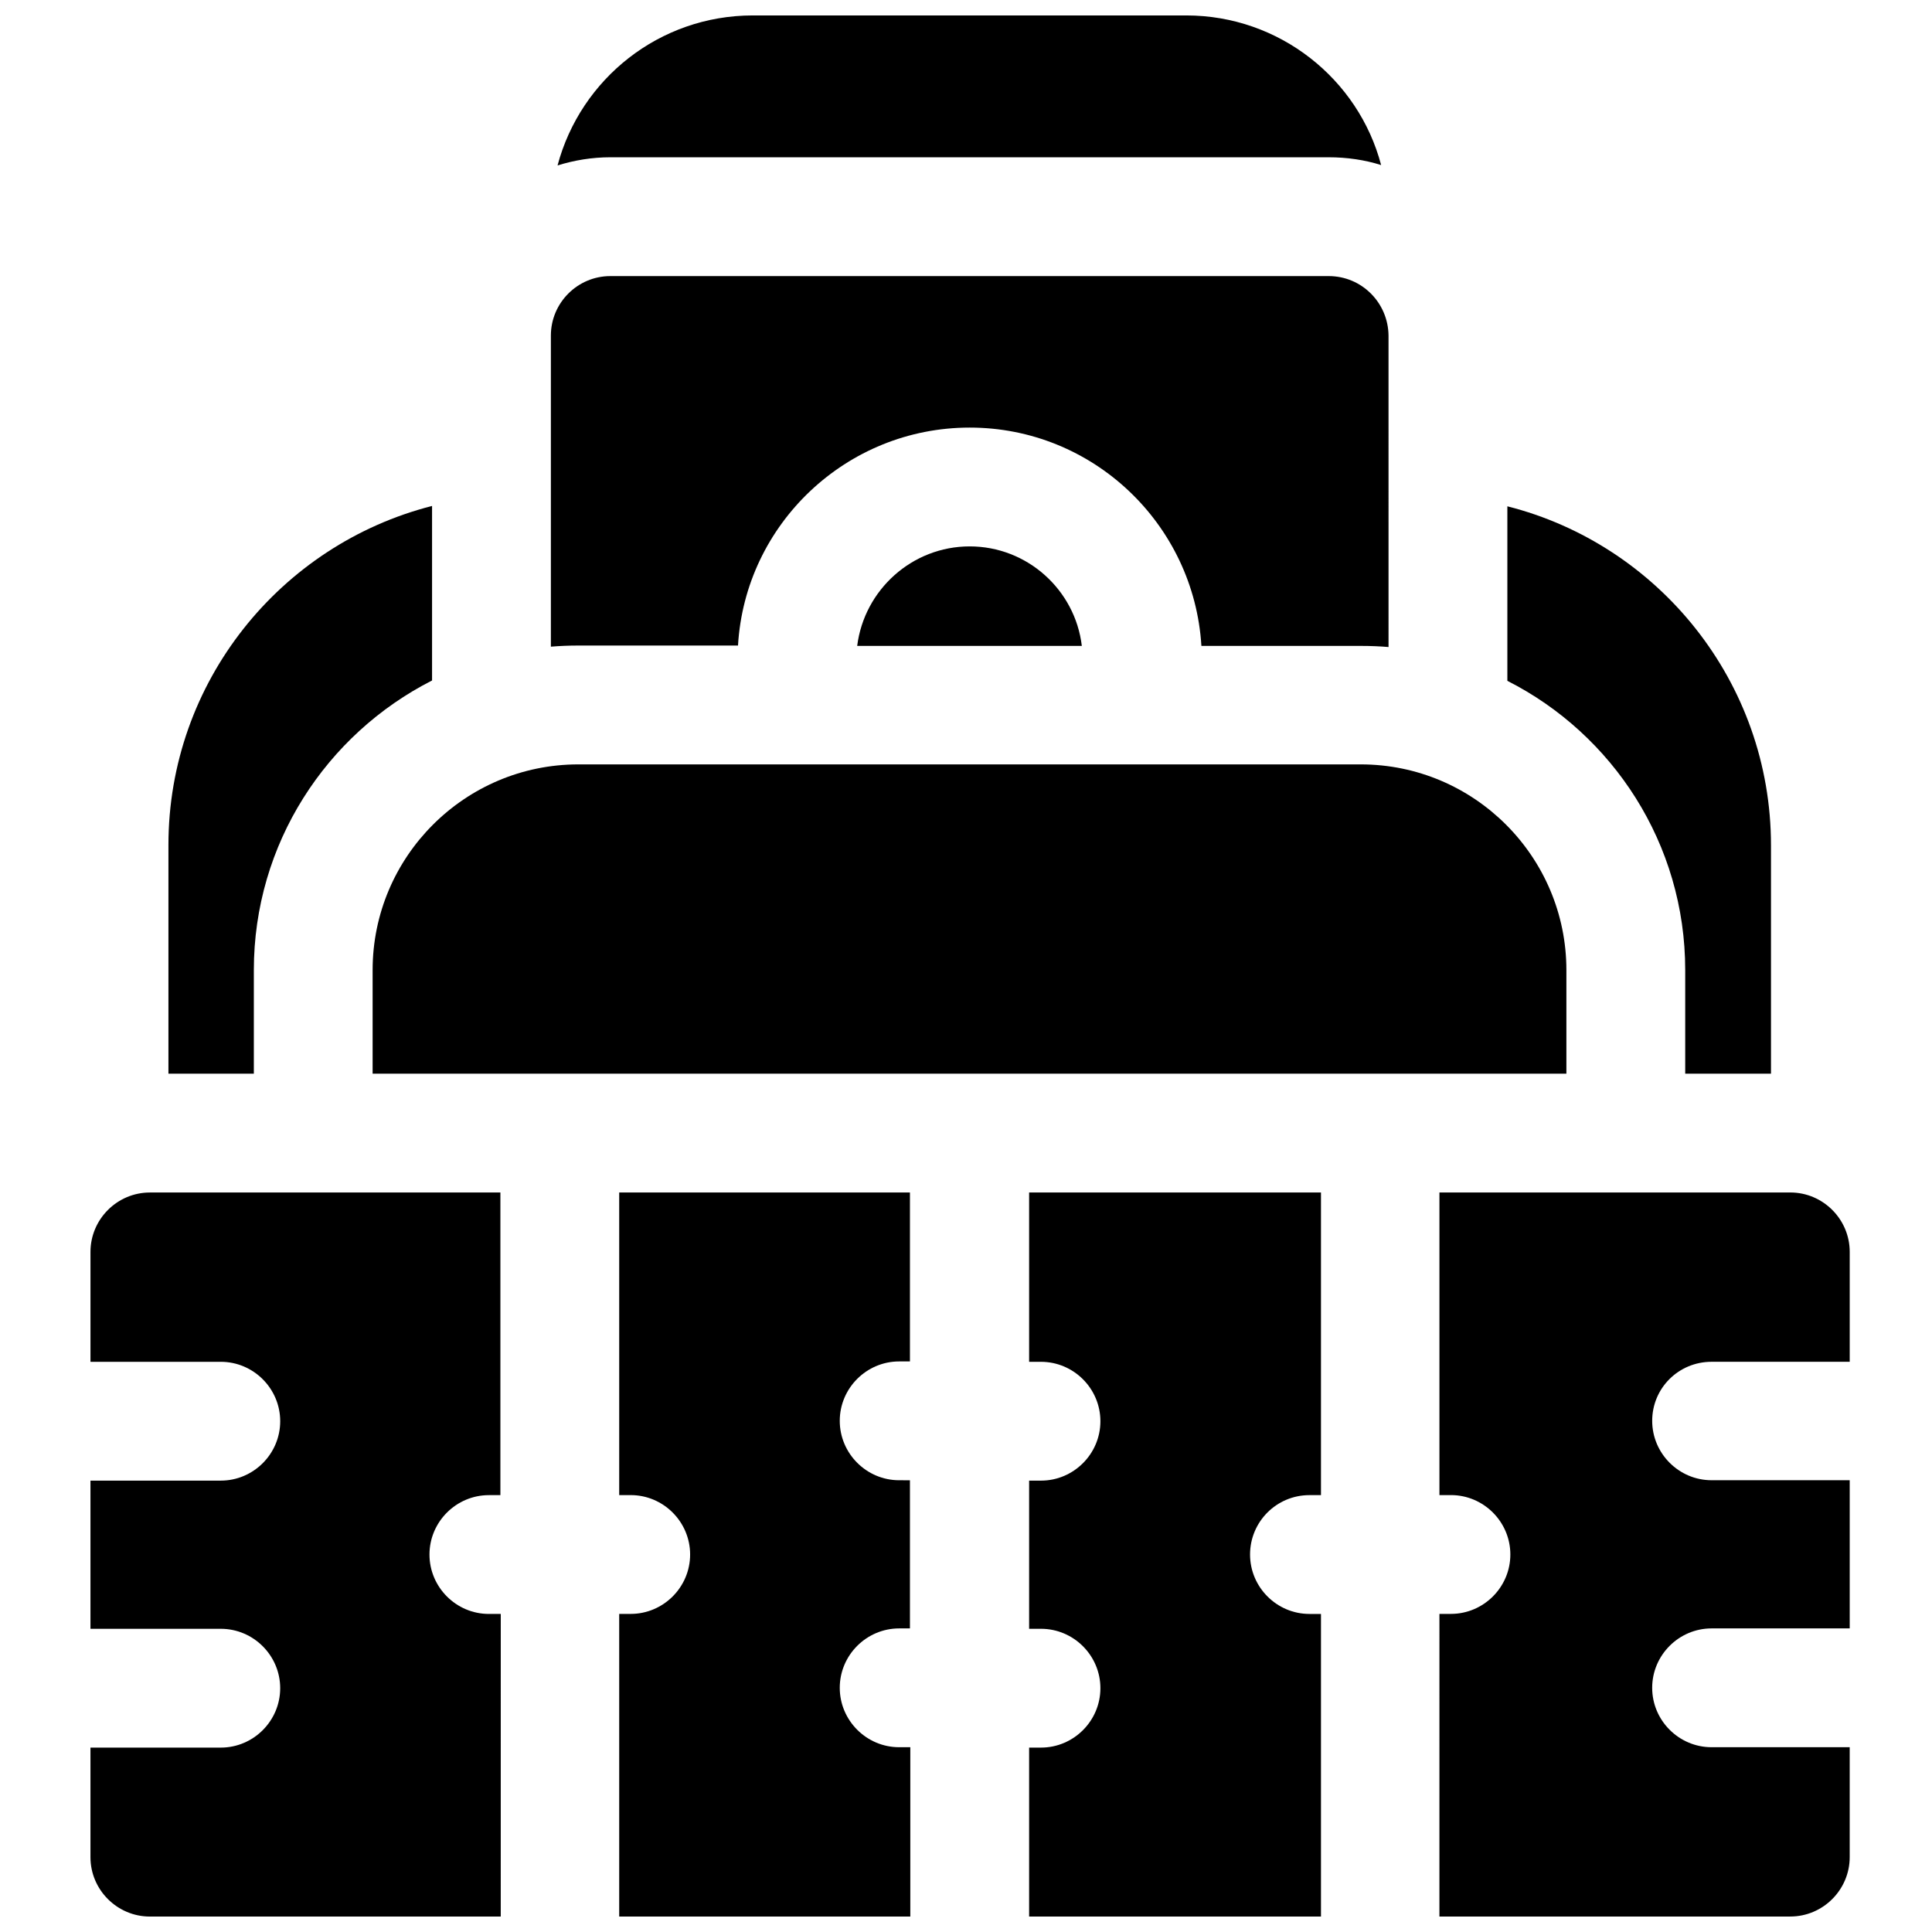
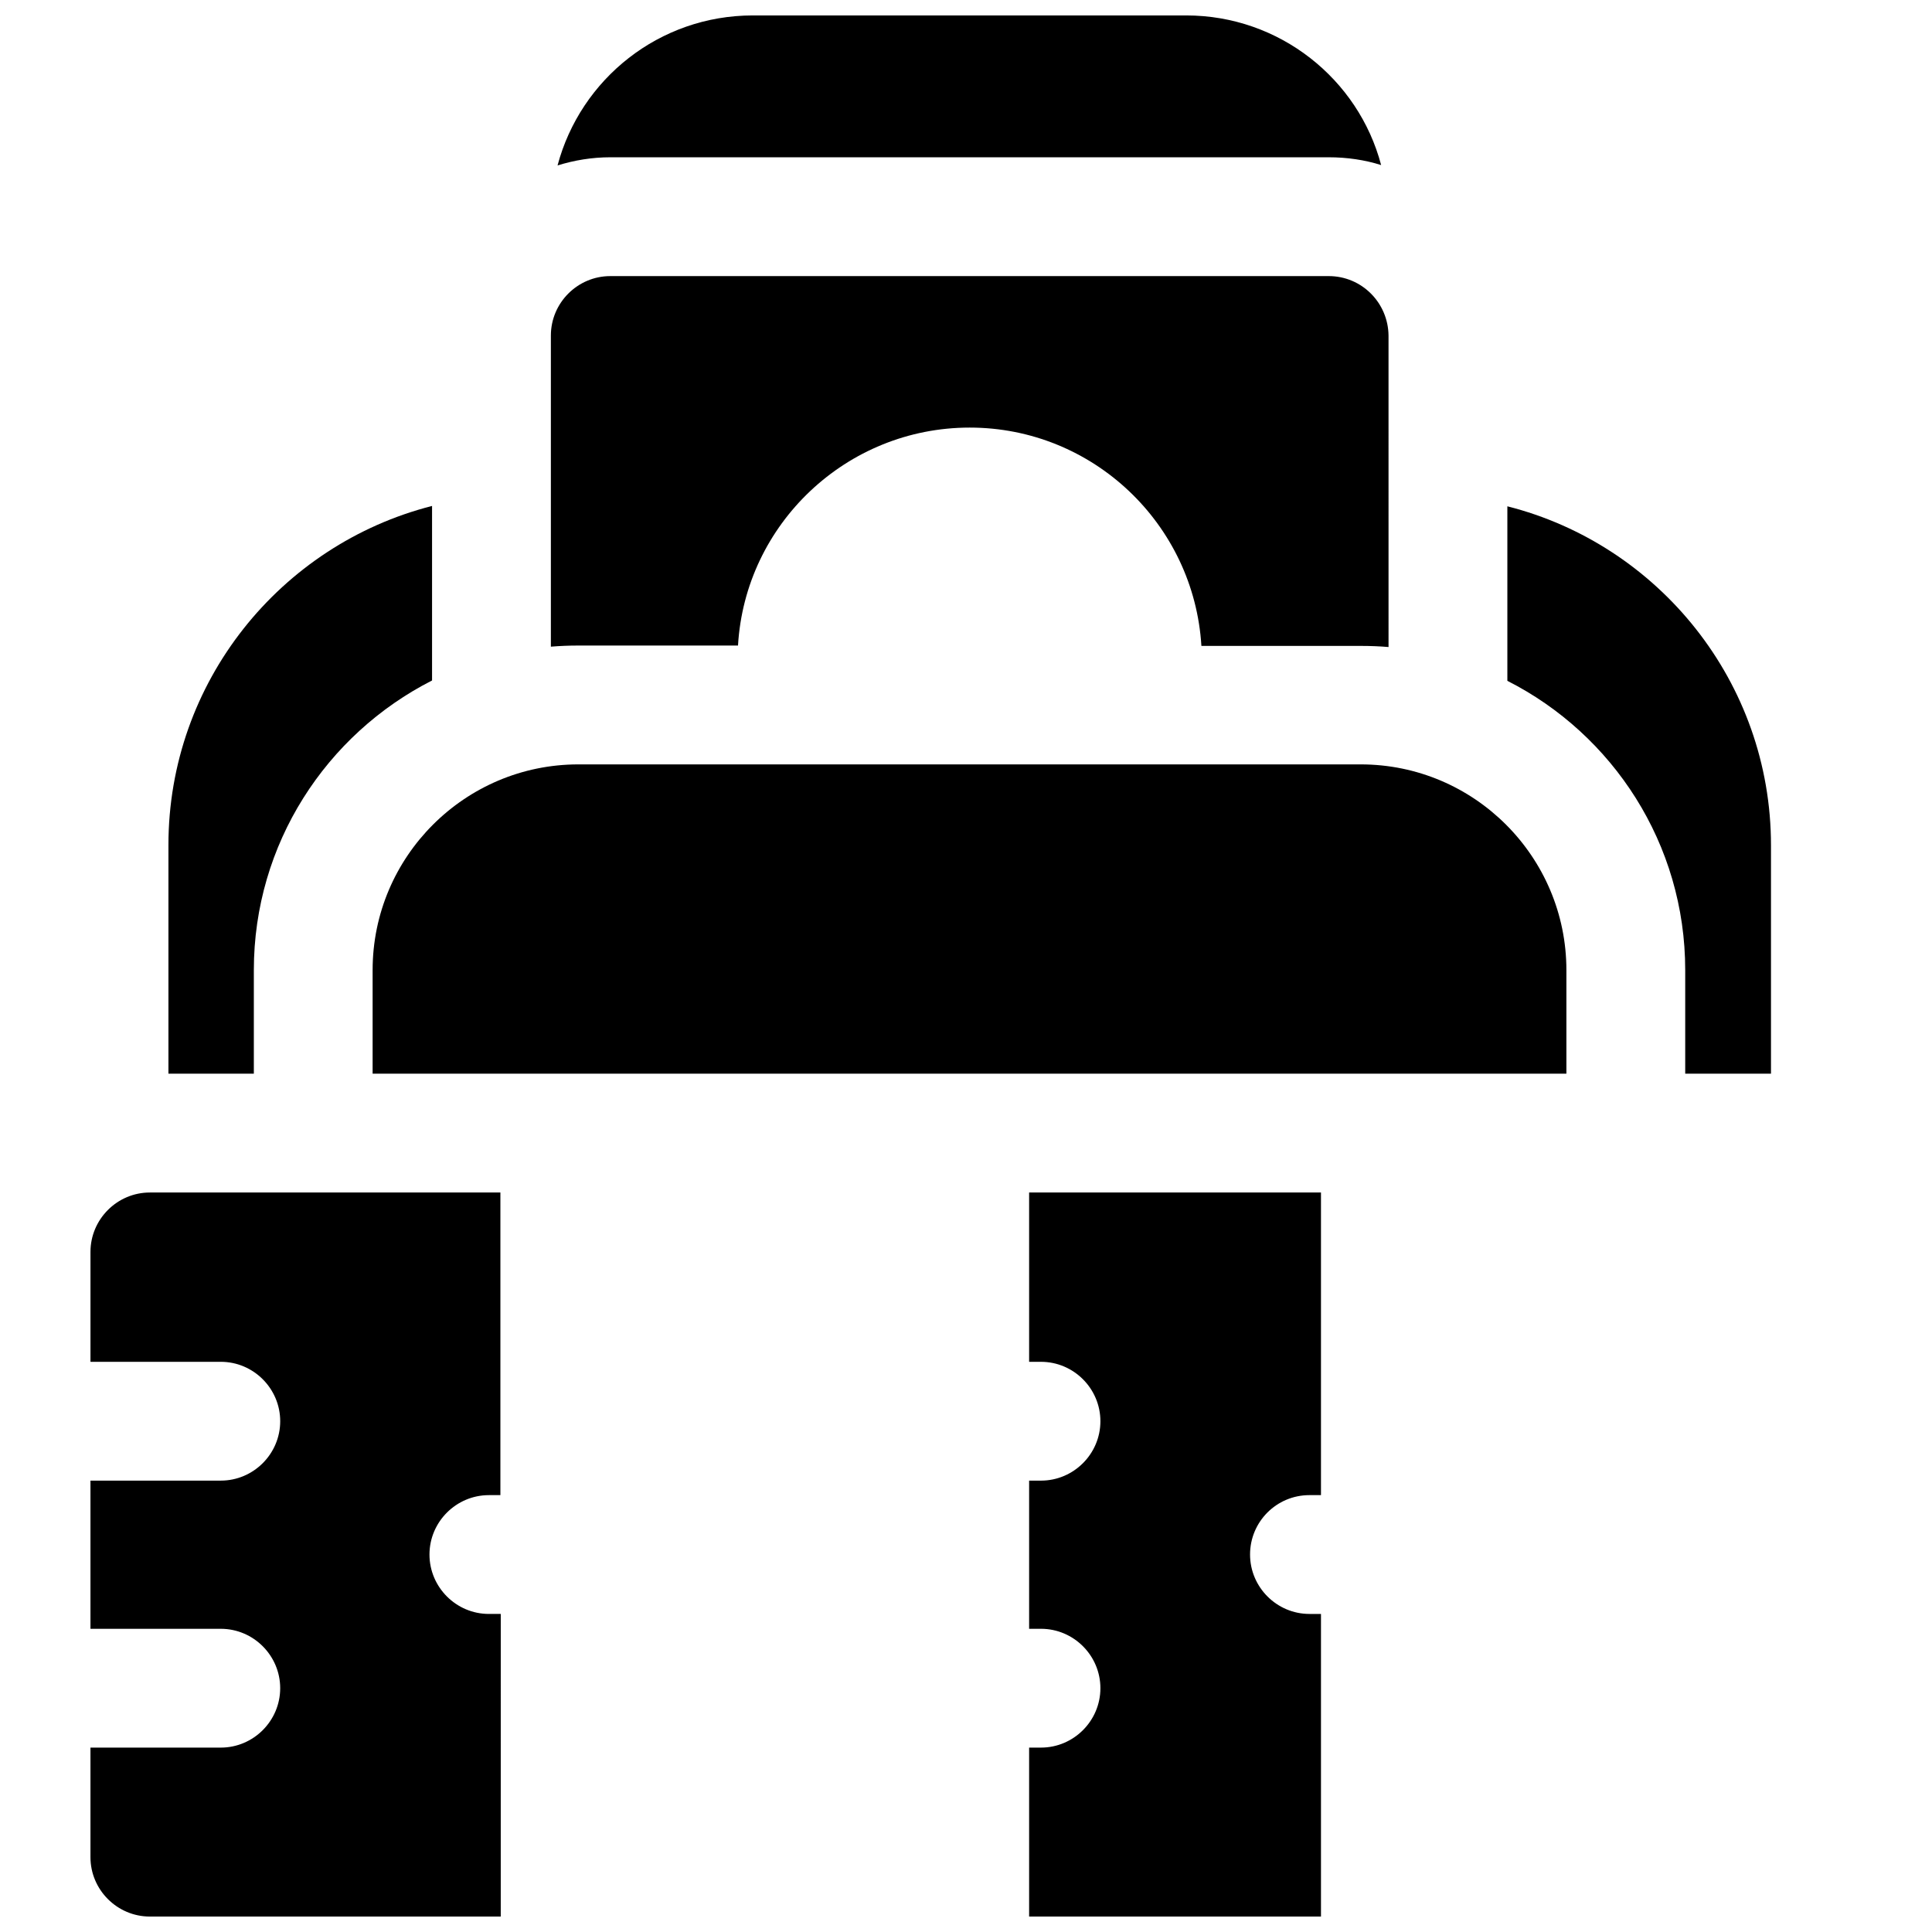
<svg xmlns="http://www.w3.org/2000/svg" width="800px" height="800px" version="1.1" viewBox="144 144 512 512">
  <defs>
    <clipPath id="e">
-       <path d="m308 460h78v191.9h-78z" />
-     </clipPath>
+       </clipPath>
    <clipPath id="d">
      <path d="m416 460h79v191.9h-79z" />
    </clipPath>
    <clipPath id="c">
      <path d="m167 460h110v191.9h-110z" />
    </clipPath>
    <clipPath id="b">
-       <path d="m525 460h110v191.9h-110z" />
-     </clipPath>
+       </clipPath>
    <clipPath id="a">
      <path d="m291 148.09h220v39.906h-220z" />
    </clipPath>
  </defs>
  <g clip-path="url(#e)">
-     <path d="m385.24 607.03h-2.953c-8.66 0-15.742-7.086-15.742-15.742 0-8.66 7.086-15.742 15.742-15.742h2.856v-39.262l-2.856-0.004c-8.66 0-15.742-7.086-15.742-15.742 0-8.66 7.086-15.742 15.742-15.742h2.856v-44.773h-77.047v80.195h3.051c8.66 0 15.742 7.086 15.742 15.742 0 8.66-7.086 15.742-15.742 15.742h-3.051v80.199h77.145z" />
-   </g>
+     </g>
  <g clip-path="url(#d)">
    <path d="m491.02 540.22h3.051v-80.195h-77.344v44.871h3.148c8.66 0 15.742 7.086 15.742 15.742 0 8.66-7.086 15.742-15.742 15.742l-3.148 0.004v39.262h3.148c8.66 0 15.742 7.086 15.742 15.742 0 8.66-7.086 15.742-15.742 15.742l-3.148 0.004v44.77h77.344v-80.195h-3.051c-8.66 0-15.742-7.086-15.742-15.742-0.004-8.66 6.984-15.746 15.742-15.746z" />
  </g>
  <g clip-path="url(#c)">
    <path d="m276.61 571.71h-3.051c-8.66 0-15.742-7.086-15.742-15.742 0-8.66 7.086-15.742 15.742-15.742h3.051v-80.199h-92.891c-8.66 0-15.742 7.086-15.742 15.742v29.125h34.539c8.66 0 15.742 7.086 15.742 15.742 0 8.66-7.086 15.742-15.742 15.742l-34.543 0.008v39.262h34.539c8.66 0 15.742 7.086 15.742 15.742 0 8.66-7.086 15.742-15.742 15.742l-34.539 0.004v29.027c0 8.66 7.086 15.742 15.742 15.742h92.988l0.004-80.195z" />
  </g>
  <g clip-path="url(#b)">
-     <path d="m597.59 504.89h36.605v-29.129c0-8.66-7.086-15.742-15.742-15.742h-92.988v80.195h3.051c8.66 0 15.742 7.086 15.742 15.742 0 8.66-7.086 15.742-15.742 15.742h-3.051l-0.004 80.199h92.988c8.66 0 15.742-7.086 15.742-15.742v-29.125h-36.605c-8.66 0-15.742-7.086-15.742-15.742 0-8.66 7.086-15.742 15.742-15.742l36.609-0.008v-39.262h-36.605c-8.66 0-15.742-7.086-15.742-15.742 0-8.66 6.984-15.645 15.742-15.645z" />
-   </g>
+     </g>
  <g clip-path="url(#a)">
    <path d="m305.73 185.68h190.41c4.82 0 9.543 0.688 13.875 2.066-6.004-22.828-26.965-39.656-51.66-39.656h-114.84c-24.797 0-45.656 16.828-51.758 39.754 4.43-1.379 9.152-2.164 13.973-2.164z" />
  </g>
-   <path d="m400.98 288.8c-15.254 0-27.945 11.512-29.816 26.371h59.531c-1.77-14.855-14.465-26.371-29.715-26.371z" />
  <path d="m496.14 217.17h-190.41c-8.66 0-15.742 7.086-15.742 15.742v82.461c2.363-0.195 4.82-0.297 7.281-0.297h42.312c1.867-32.176 28.73-57.762 61.402-57.762 32.668 0 59.434 25.586 61.402 57.859h42.312c2.461 0 4.922 0.098 7.281 0.297l-0.004-82.559c-0.098-8.66-7.082-15.742-15.84-15.742z" />
  <path d="m559.11 428.54v-27.453c0-30.012-24.402-54.516-54.516-54.516h-207.33c-30.012 0-54.516 24.402-54.516 54.516v27.453z" />
  <path d="m590.6 401.08v27.453h22.73v-60.516c0-43.297-29.816-79.703-69.863-89.84v46.25c27.941 14.168 47.133 43.195 47.133 76.652z" />
  <path d="m211.27 428.54v-27.453c0-33.457 19.188-62.484 47.23-76.754v-46.25c-40.148 10.234-69.863 46.641-69.863 89.84v60.617z" />
</svg>